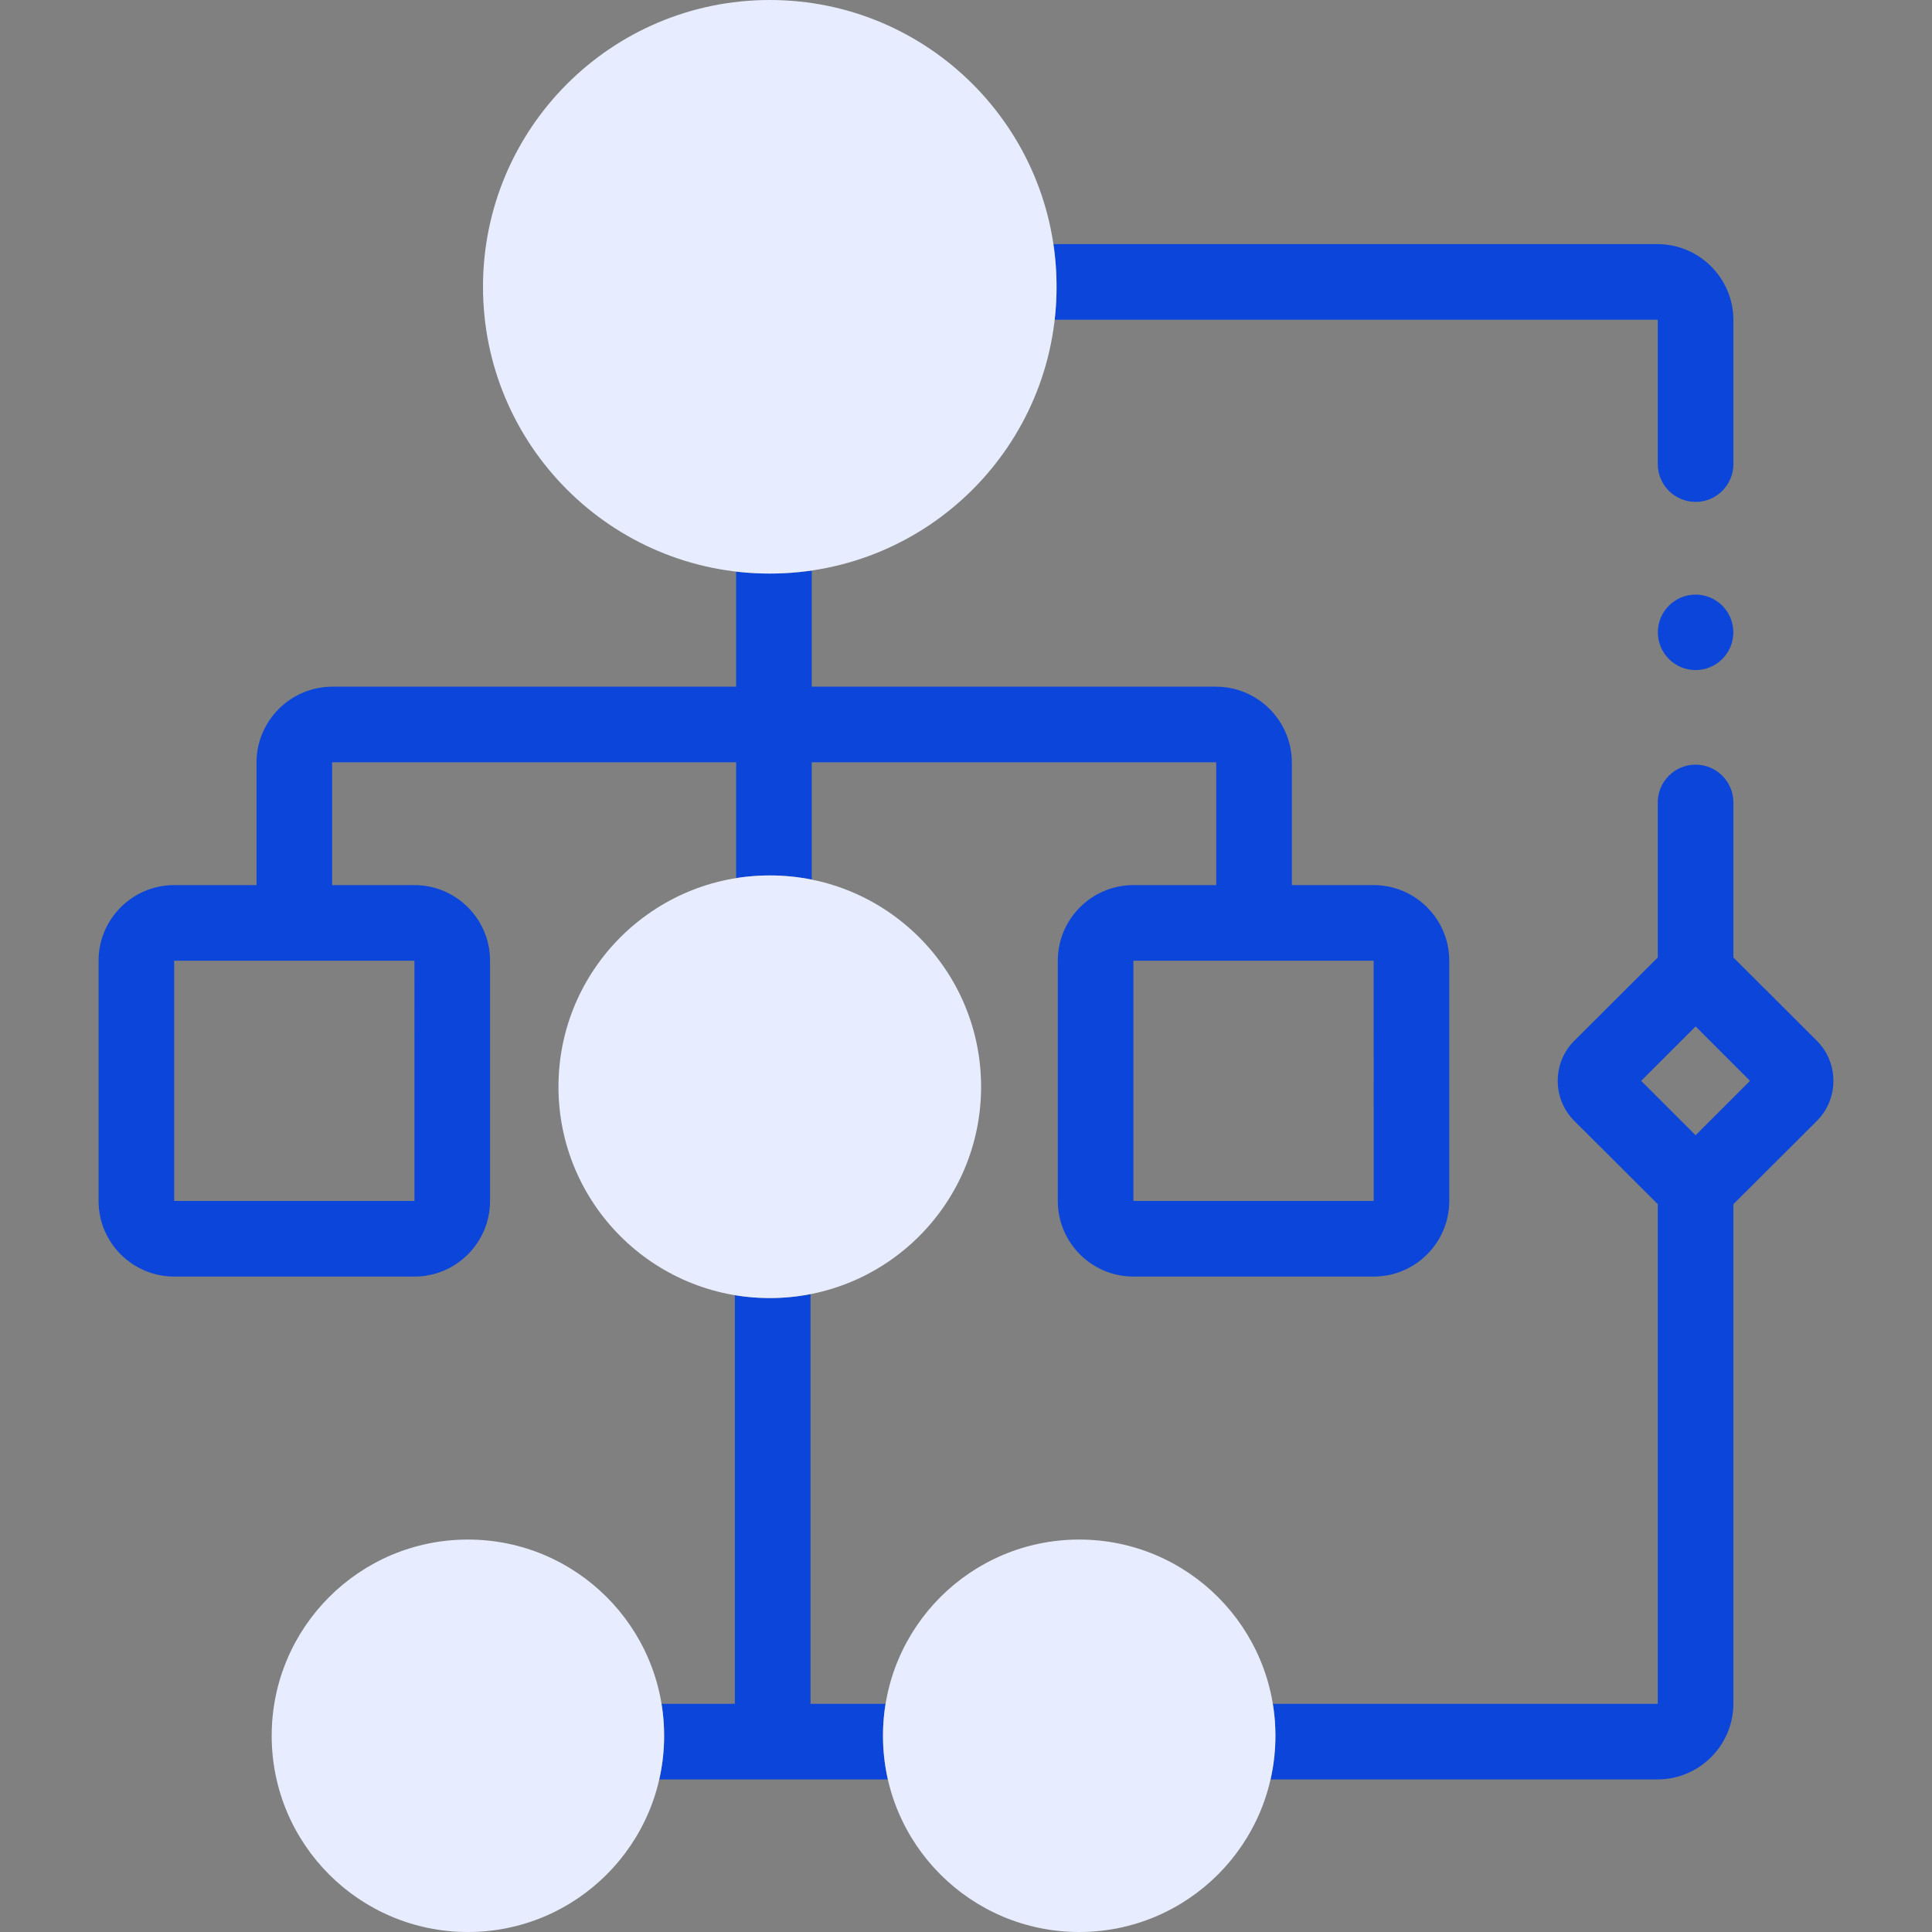
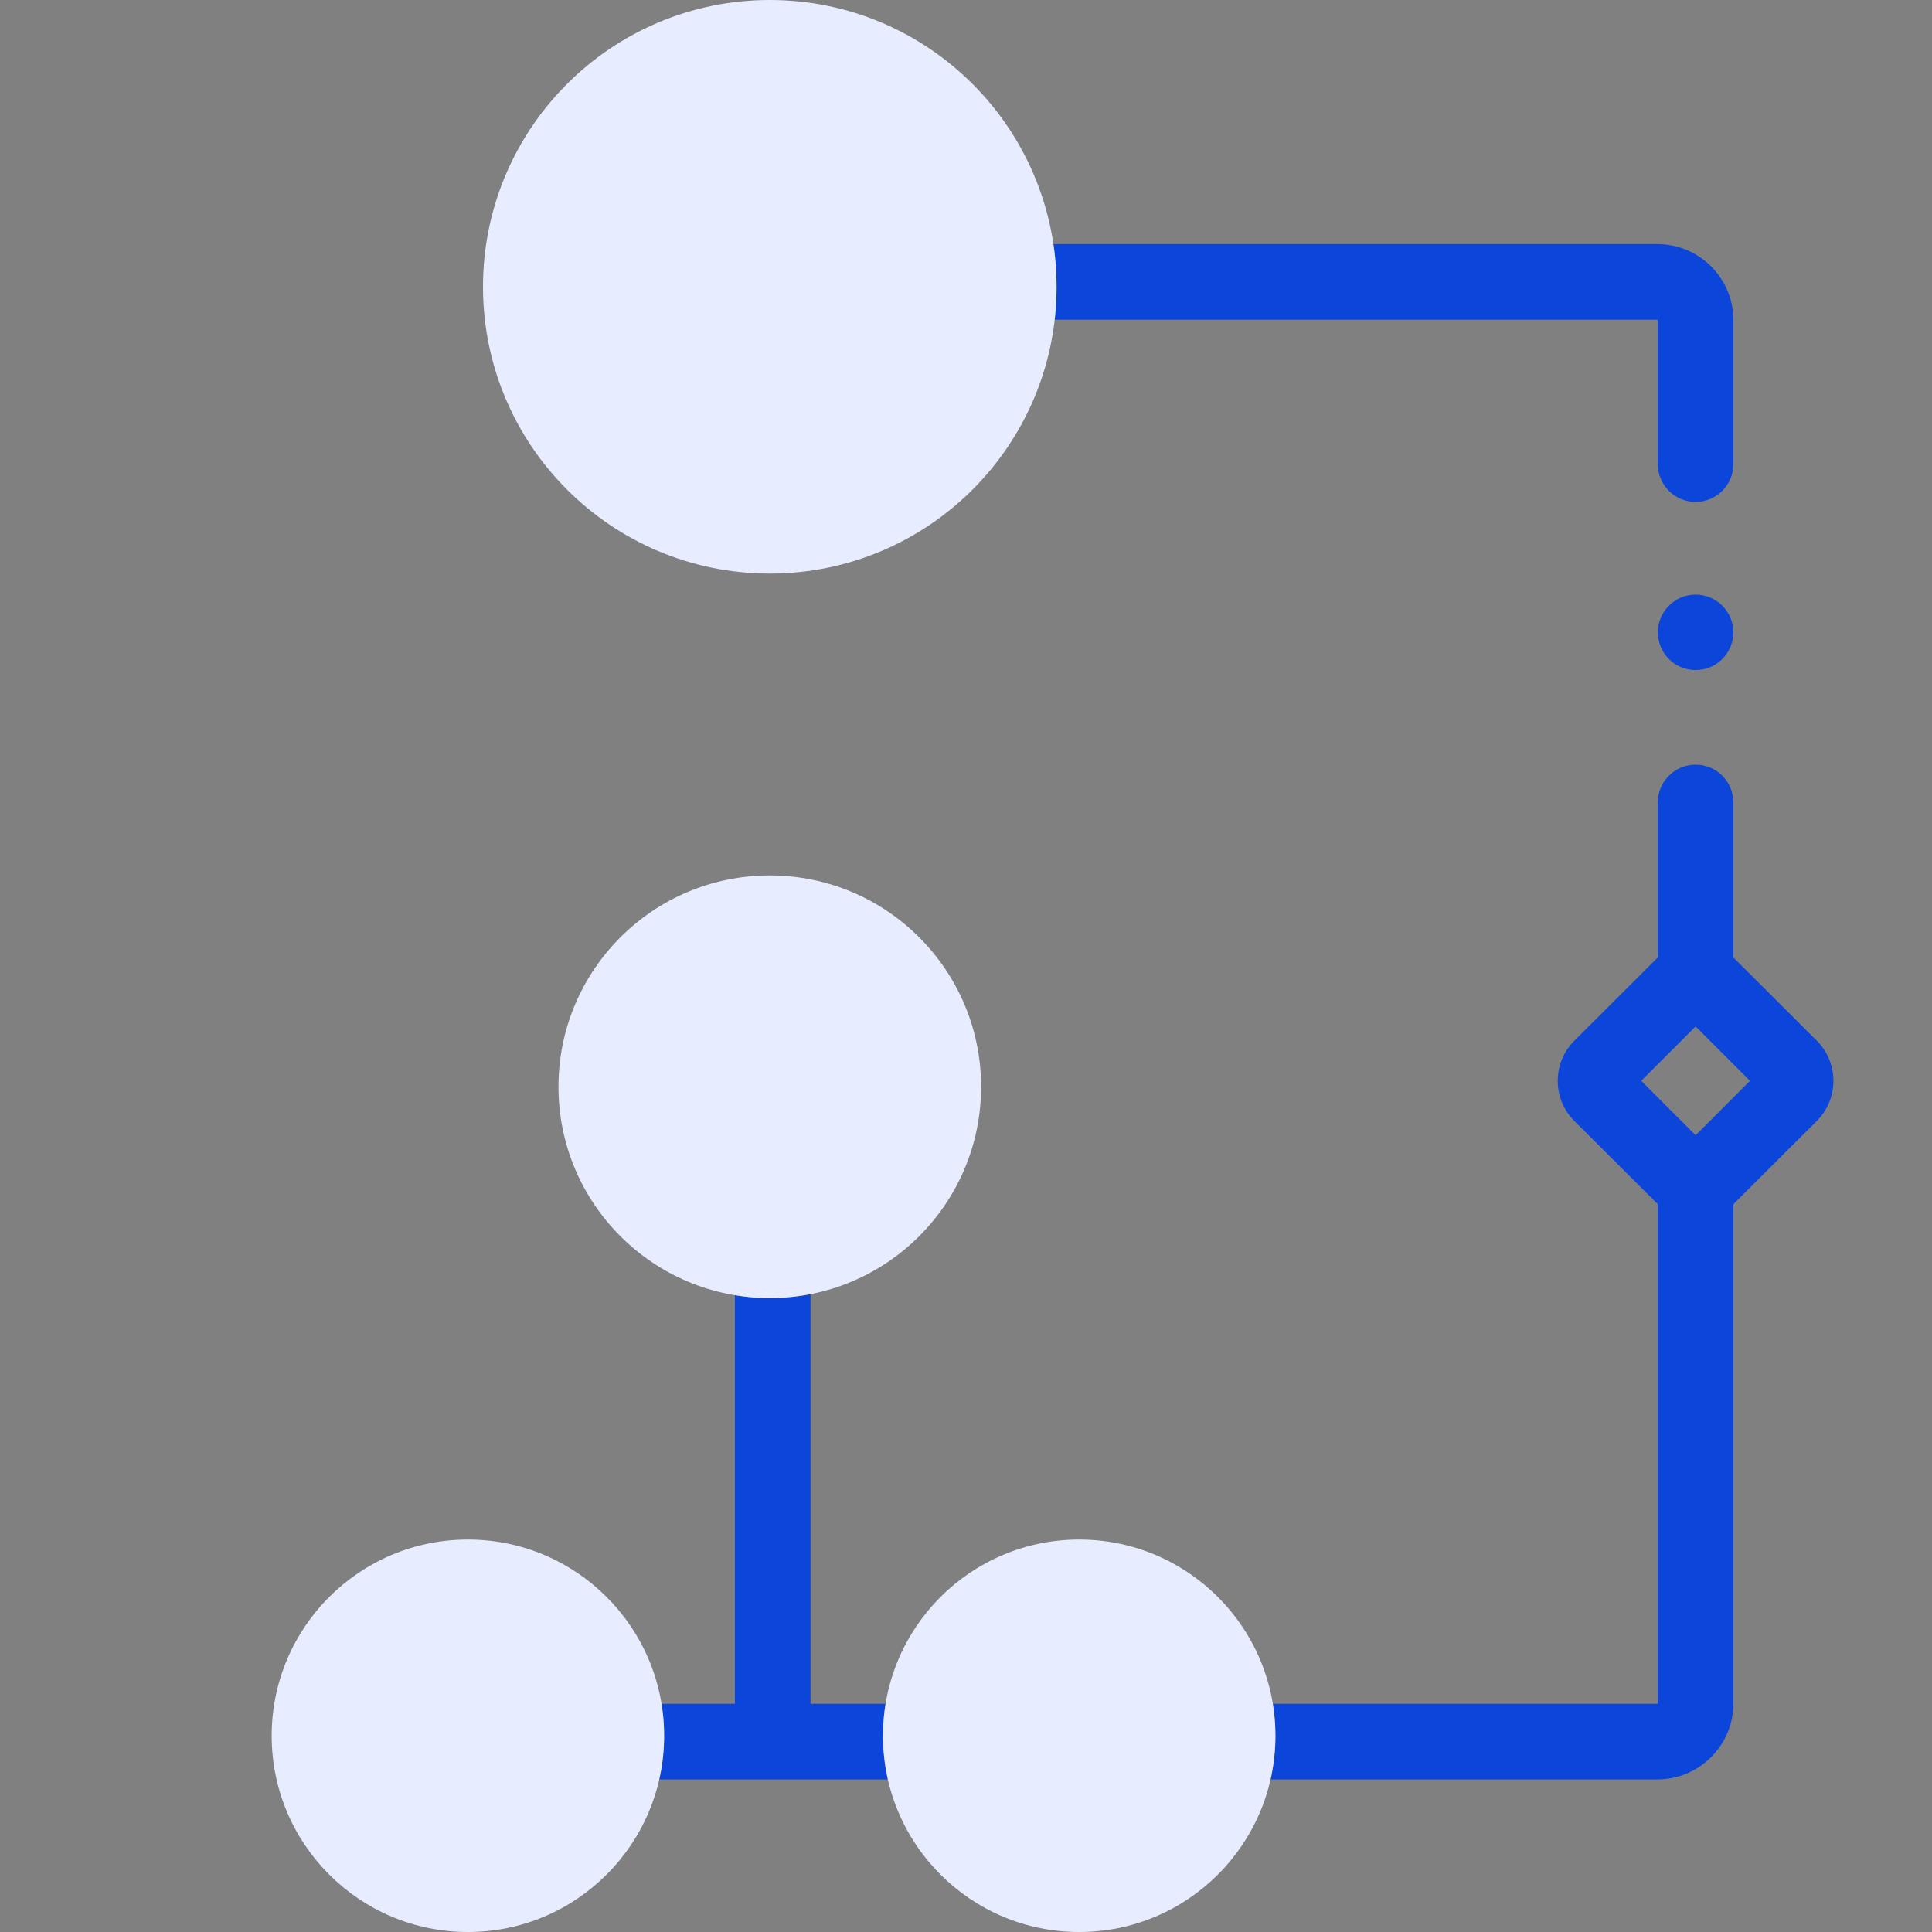
<svg xmlns="http://www.w3.org/2000/svg" width="64" height="64" viewBox="0 0 64 64" fill="none">
  <rect x="0" y="0" width="64" height="64" fill="#808080" stroke="none" />
  <path fill-rule="evenodd" clip-rule="evenodd" d="M57.421 31.719C57.447 31.741 60.185 34.476 60.185 34.476C60.918 35.208 60.917 36.4 60.185 37.133C60.185 37.133 57.446 39.867 57.421 39.89V56.43C57.421 57.817 56.292 58.946 54.905 58.946H42.089C42.194 58.481 42.25 57.997 42.25 57.5C42.25 57.139 42.221 56.785 42.164 56.441H54.905C54.911 56.441 54.916 56.436 54.916 56.43V39.889C54.891 39.867 52.152 37.132 52.152 37.132C51.797 36.778 51.602 36.306 51.602 35.804C51.602 35.302 51.797 34.83 52.152 34.475C52.152 34.475 54.891 31.741 54.916 31.718V26.583C54.916 25.891 55.477 25.33 56.169 25.33C56.86 25.33 57.421 25.891 57.421 26.583V31.719ZM54.366 35.804L56.169 37.607L57.971 35.804L56.169 34.002L54.366 35.804Z" fill="#0B45DA" />
  <path d="M29.336 56.441H26.849V42.87C26.413 42.955 25.962 43 25.5 43C25.106 43 24.72 42.968 24.344 42.905V56.441H21.914C21.971 56.786 22 57.139 22 57.5C22 57.997 21.944 58.481 21.839 58.946H29.411C29.306 58.481 29.25 57.997 29.25 57.5C29.25 57.139 29.279 56.785 29.336 56.441Z" fill="#0B45DA" />
-   <path fill-rule="evenodd" clip-rule="evenodd" d="M24.385 29.088C24.748 29.03 25.12 29 25.5 29C25.976 29 26.441 29.047 26.89 29.138V25.252H40.278C40.284 25.252 40.289 25.256 40.289 25.263V29.32H37.545C36.164 29.32 35.041 30.444 35.041 31.825V39.783C35.041 41.165 36.164 42.288 37.545 42.288H45.504C46.885 42.288 48.009 41.165 48.009 39.783V31.825C48.009 30.444 46.885 29.32 45.504 29.32H42.794V25.262C42.794 23.875 41.665 22.747 40.278 22.747H26.89V18.899C26.436 18.966 25.972 19 25.5 19C25.123 19 24.751 18.978 24.385 18.935V22.747H11.013C9.626 22.747 8.497 23.875 8.497 25.263V29.32H5.77C4.389 29.32 3.265 30.444 3.265 31.825V39.783C3.265 41.165 4.389 42.288 5.77 42.288H13.729C15.11 42.288 16.234 41.165 16.234 39.783V31.825C16.234 30.444 15.11 29.32 13.729 29.32H11.002V25.262C11.002 25.256 11.007 25.251 11.013 25.251H24.385V29.088ZM45.505 39.783L45.504 31.825H37.545V39.783H45.505ZM13.73 39.783L13.729 31.825H5.77V39.783H13.73Z" fill="#0B45DA" />
  <path d="M34.896 8.087C34.964 8.548 35 9.02 35 9.5C35 9.869 34.979 10.233 34.938 10.591H54.905C54.911 10.591 54.916 10.597 54.916 10.603V15.373C54.916 16.065 55.477 16.626 56.169 16.626C56.86 16.626 57.421 16.065 57.421 15.373V10.603C57.421 9.215 56.292 8.087 54.905 8.087H34.896Z" fill="#0B45DA" />
  <path d="M57.419 20.947C57.419 21.638 56.859 22.197 56.169 22.197C55.478 22.197 54.919 21.638 54.919 20.947C54.919 20.257 55.478 19.697 56.169 19.697C56.859 19.697 57.419 20.257 57.419 20.947Z" fill="#0B45DA" />
  <path d="M35 9.5C35 14.747 30.747 19 25.5 19C20.253 19 16 14.747 16 9.5C16 4.253 20.253 0 25.5 0C30.747 0 35 4.253 35 9.5Z" fill="#E7EDFE" />
  <path d="M22 57.5C22 61.09 19.09 64 15.5 64C11.91 64 9 61.09 9 57.5C9 53.91 11.91 51 15.5 51C19.09 51 22 53.91 22 57.5Z" fill="#E7EDFE" />
  <path d="M42.25 57.5C42.25 61.09 39.34 64 35.75 64C32.16 64 29.25 61.09 29.25 57.5C29.25 53.91 32.16 51 35.75 51C39.34 51 42.25 53.91 42.25 57.5Z" fill="#E7EDFE" />
  <path d="M32.5 36C32.5 39.866 29.366 43 25.5 43C21.634 43 18.5 39.866 18.5 36C18.5 32.134 21.634 29 25.5 29C29.366 29 32.5 32.134 32.5 36Z" fill="#E7EDFE" />
</svg>